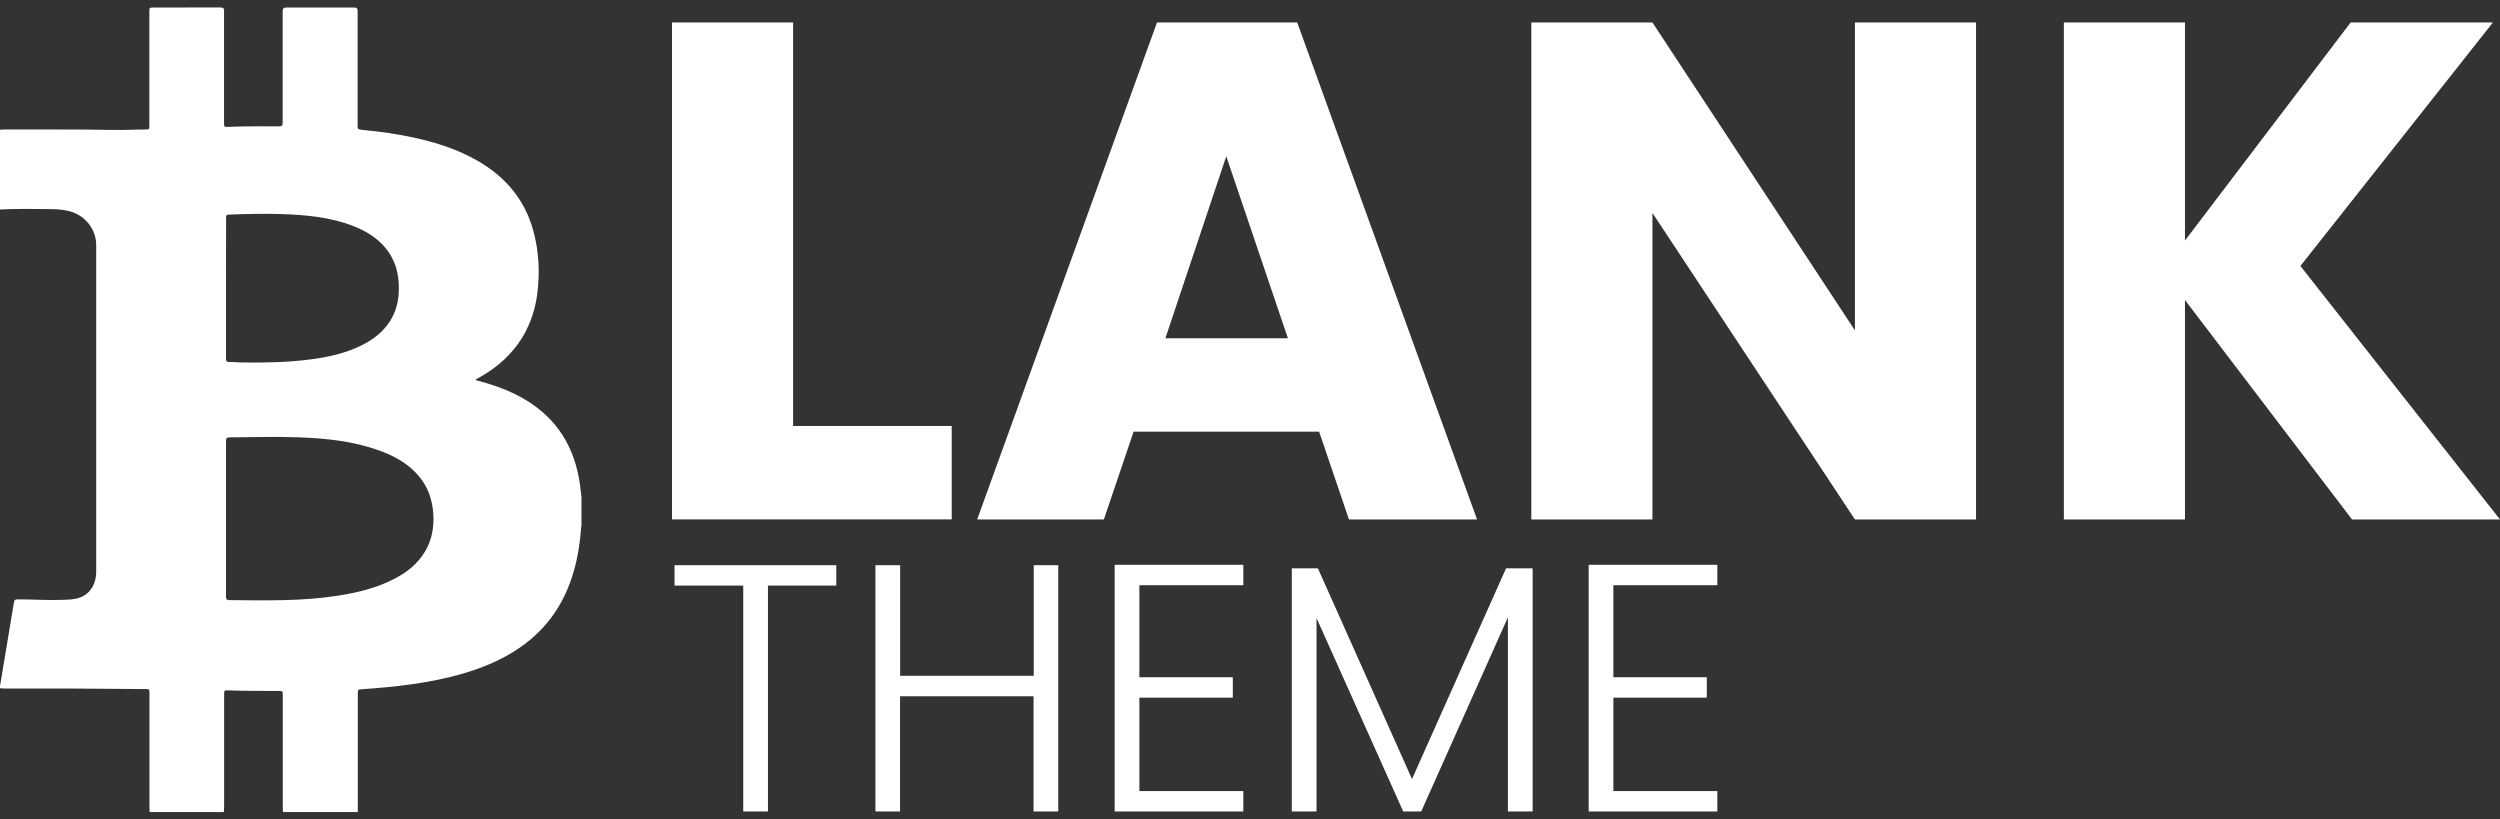
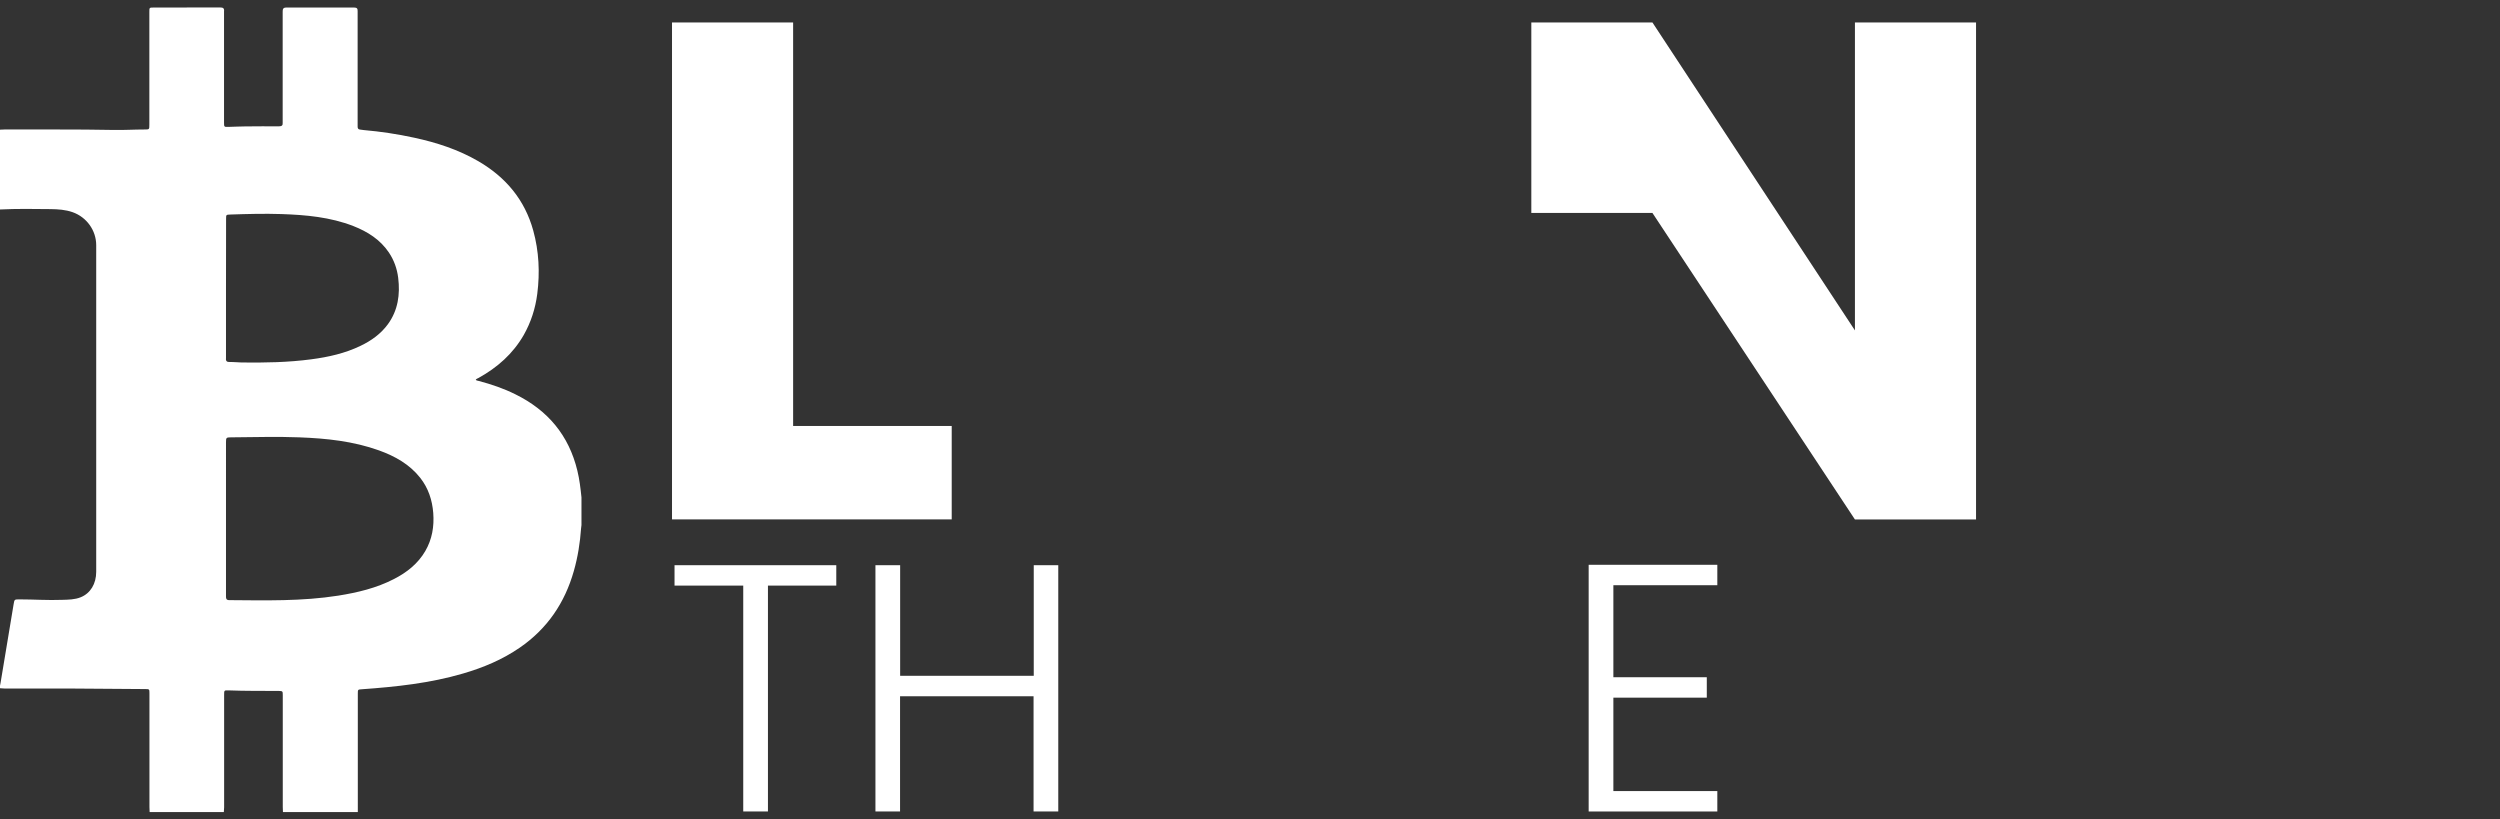
<svg xmlns="http://www.w3.org/2000/svg" version="1.1" id="Ebene_1" x="0px" y="0px" viewBox="0 0 2681.5 878.9" style="enable-background:new 0 0 2681.5 878.9;" xml:space="preserve">
  <rect x="0" y="0" width="2681.5" height="878.9" fill="#333333" stroke="none" />
  <style type="text/css">
	.st0{fill:#FFFFFF;}
</style>
  <g>
    <path class="st0" d="M383.8,871c-26.8,0-53.5,0-80.3,0c-0.1-1.8-0.2-3.6-0.2-5.4c0-40,0-79.9,0-119.9c0-4.4-0.1-4.5-4.5-4.6   c-17.9-0.1-35.7,0.1-53.6-0.6c-4.8-0.2-4.8,0-4.8,4.9c0,40.2,0,80.4,0,120.6c0,1.7-0.2,3.4-0.3,5c-26.5,0-53.1,0-79.6,0   c-0.1-1.8-0.2-3.6-0.2-5.4c0-40.7,0-81.3,0-122c0-4.4-0.1-4.5-4.5-4.5c-27.8-0.2-55.5-0.5-83.3-0.6c-22.6-0.1-45.2,0-67.8,0   c-1.6,0-3.1-0.2-4.7-0.3c0-0.9,0-1.8,0-2.7c0.2-1,0.4-2,0.6-3c4.7-28.1,9.4-56.2,14-84.3c0.9-5.3,0.8-5.3,6.3-5.3   c15.3,0,30.5,1.1,45.8,0.5c6.7-0.2,13.5-0.2,19.9-2.8c10.4-4.2,16.6-14.4,16.6-27.3c0-116.8,0-233.5,0-350.3   c0-15.9-10.3-30.1-25.3-35.4c-7.7-2.7-15.6-3.2-23.6-3.3c-18.1-0.2-36.2-0.5-54.3,0.4c0-28.5,0-57.1,0-85.6   c1.6-0.1,3.1-0.2,4.7-0.2c19,0,38,0,57,0c20.1,0,40.2,0.1,60.3,0.5c11,0.2,22-0.5,33-0.5c5.2,0,5.2,0,5.2-5.2c0-40.3,0-80.6,0-121   c0-4.5,0-4.6,4.4-4.6c23.8,0,47.7,0,71.5-0.1c3.2,0,4.6,0.9,4.2,4.2c-0.1,1.1,0,2.2,0,3.4c0,38.5,0,77.1,0,115.6c0,5,0,5.1,5.1,4.9   c5.8-0.1,11.7-0.5,17.5-0.5c12.1-0.1,24.3-0.2,36.4-0.1c2.9,0,4.2-1,3.9-3.9c-0.1-1.2,0-2.5,0-3.7c0-38.4,0-76.8,0-115.2   c0-2.8,0.3-4.6,3.9-4.6c24.3,0.1,48.6,0.1,72.8,0c2.9,0,3.8,1.1,3.7,3.8c-0.1,1.2,0,2.5,0,3.7c0,38.9,0,77.7,0,116.6   c0,1.2,0,2.5,0,3.7c0,1.8,0.7,3,2.7,3.1c1.2,0.1,2.4,0.4,3.7,0.5c18.3,1.6,36.3,4.3,54.2,8.2c24.2,5.2,47.5,12.8,69,25.3   c29.3,17.1,49.7,41.3,58.8,74.4c6.1,22.2,7.2,44.8,4.3,67.7c-2,15.7-6.7,30.4-14.5,44.2c-11.6,20.2-28.3,34.9-48.5,46.1   c-1,0.6-2.3,0.8-3,2c0.9,0.9,2,0.9,3.1,1.2c13.6,3.6,26.9,8.1,39.5,14.4c34.7,17.1,57.3,44,66.4,81.9c2.3,9.4,3.4,19,4.4,28.6   c0,9.9,0,19.8,0,29.7c-0.1,1.1-0.3,2.2-0.4,3.3c-1.1,15.6-3.5,30.9-7.8,46c-9.7,34.2-28.5,61.9-58,82.2   c-18.6,12.8-39.1,21.4-60.7,27.7c-35.4,10.4-71.9,14.3-108.5,16.9c-4.5,0.3-4.5,0.2-4.5,4.9C383.9,786.3,383.8,828.6,383.8,871z    M242.4,556.3c0,27.7,0,55.5,0,83.2c0,2.3,0.1,4.1,3.3,4.2c39.1,0.3,78.2,1.3,117-4.8c20.7-3.3,41-8.1,59.8-17.8   c13.9-7.1,25.8-16.5,33.7-30.1c7.3-12.6,9.6-26.3,8.5-40.8c-1.1-13.9-5.3-26.6-13.9-37.6c-11.5-14.6-27.1-23.3-44.3-29.5   c-27.6-9.9-56.4-12.9-85.4-14c-24.5-1-49-0.1-73.5,0c-4.8,0-5.2,0.4-5.2,5.1C242.4,501.5,242.4,528.9,242.4,556.3z M242.4,309.1   c0,24.1,0,48.3,0,72.4c0,0.9,0.1,1.8,0,2.7c-0.4,3.1,1,4.2,4,4.1c4.3-0.1,8.5,0.4,12.8,0.5c24.9,0.3,49.9-0.1,74.6-3.4   c18.3-2.4,36.3-6.4,53-14.5c11.5-5.5,21.7-12.8,29.3-23.2c10.8-14.9,13.2-31.8,11-49.7c-1.2-9.8-4.5-19-10-27.2   c-9.4-13.9-22.8-22.3-38-28.3c-24.9-9.7-51-12-77.3-12.9c-18.2-0.6-36.4-0.1-54.6,0.5c-4.7,0.2-4.7,0.1-4.7,4.8   C242.4,259.7,242.4,284.4,242.4,309.1z" />
  </g>
  <g>
    <path class="st0" d="M850.7,456.9h170.1v100.2h-300v-533h129.9L850.7,456.9L850.7,456.9z" />
-     <path class="st0" d="M1414.9,463h-199l-31.9,94.2h-135.9L1241,24.1h150.4l192.9,533.1h-137.4L1414.9,463z M1381.4,362.8   l-66.1-195.2L1250,362.8H1381.4z" />
-     <path class="st0" d="M2119.5,557.2h-129.9l-217.2-328.8v328.8h-129.9V24.1h129.9l217.2,330.3V24.1h129.9V557.2z" />
-     <path class="st0" d="M2522.8,557.2l-179.2-235.4v235.4h-129.9V24.1h129.9V258l177.7-233.9h152.6l-206.5,261.2l214.1,271.9H2522.8z" />
+     <path class="st0" d="M2119.5,557.2h-129.9l-217.2-328.8h-129.9V24.1h129.9l217.2,330.3V24.1h129.9V557.2z" />
  </g>
  <g>
    <path class="st0" d="M897,606.2v21.9h-73.3v242.3h-26.5V628.1h-73.7v-21.9L897,606.2L897,606.2z" />
    <path class="st0" d="M1135.1,606.2v264.2h-26.5V746.8H965.4v123.6H939V606.2h26.5v118.7h143.3V606.2H1135.1z" />
-     <path class="st0" d="M1222.1,627.7v98.7h100.2v21.9h-100.2v100.2h111.5v21.9h-138V605.8h138v21.9H1222.1z" />
-     <path class="st0" d="M1643.9,609.6v260.8h-26.5V662.1l-93,208.3h-19.3l-93-207.5v207.5h-26.5V609.6h28l100.9,226l100.9-226H1643.9z   " />
    <path class="st0" d="M1730.5,627.7v98.7h100.2v21.9h-100.2v100.2H1842v21.9h-138V605.8h138v21.9H1730.5z" />
  </g>
</svg>